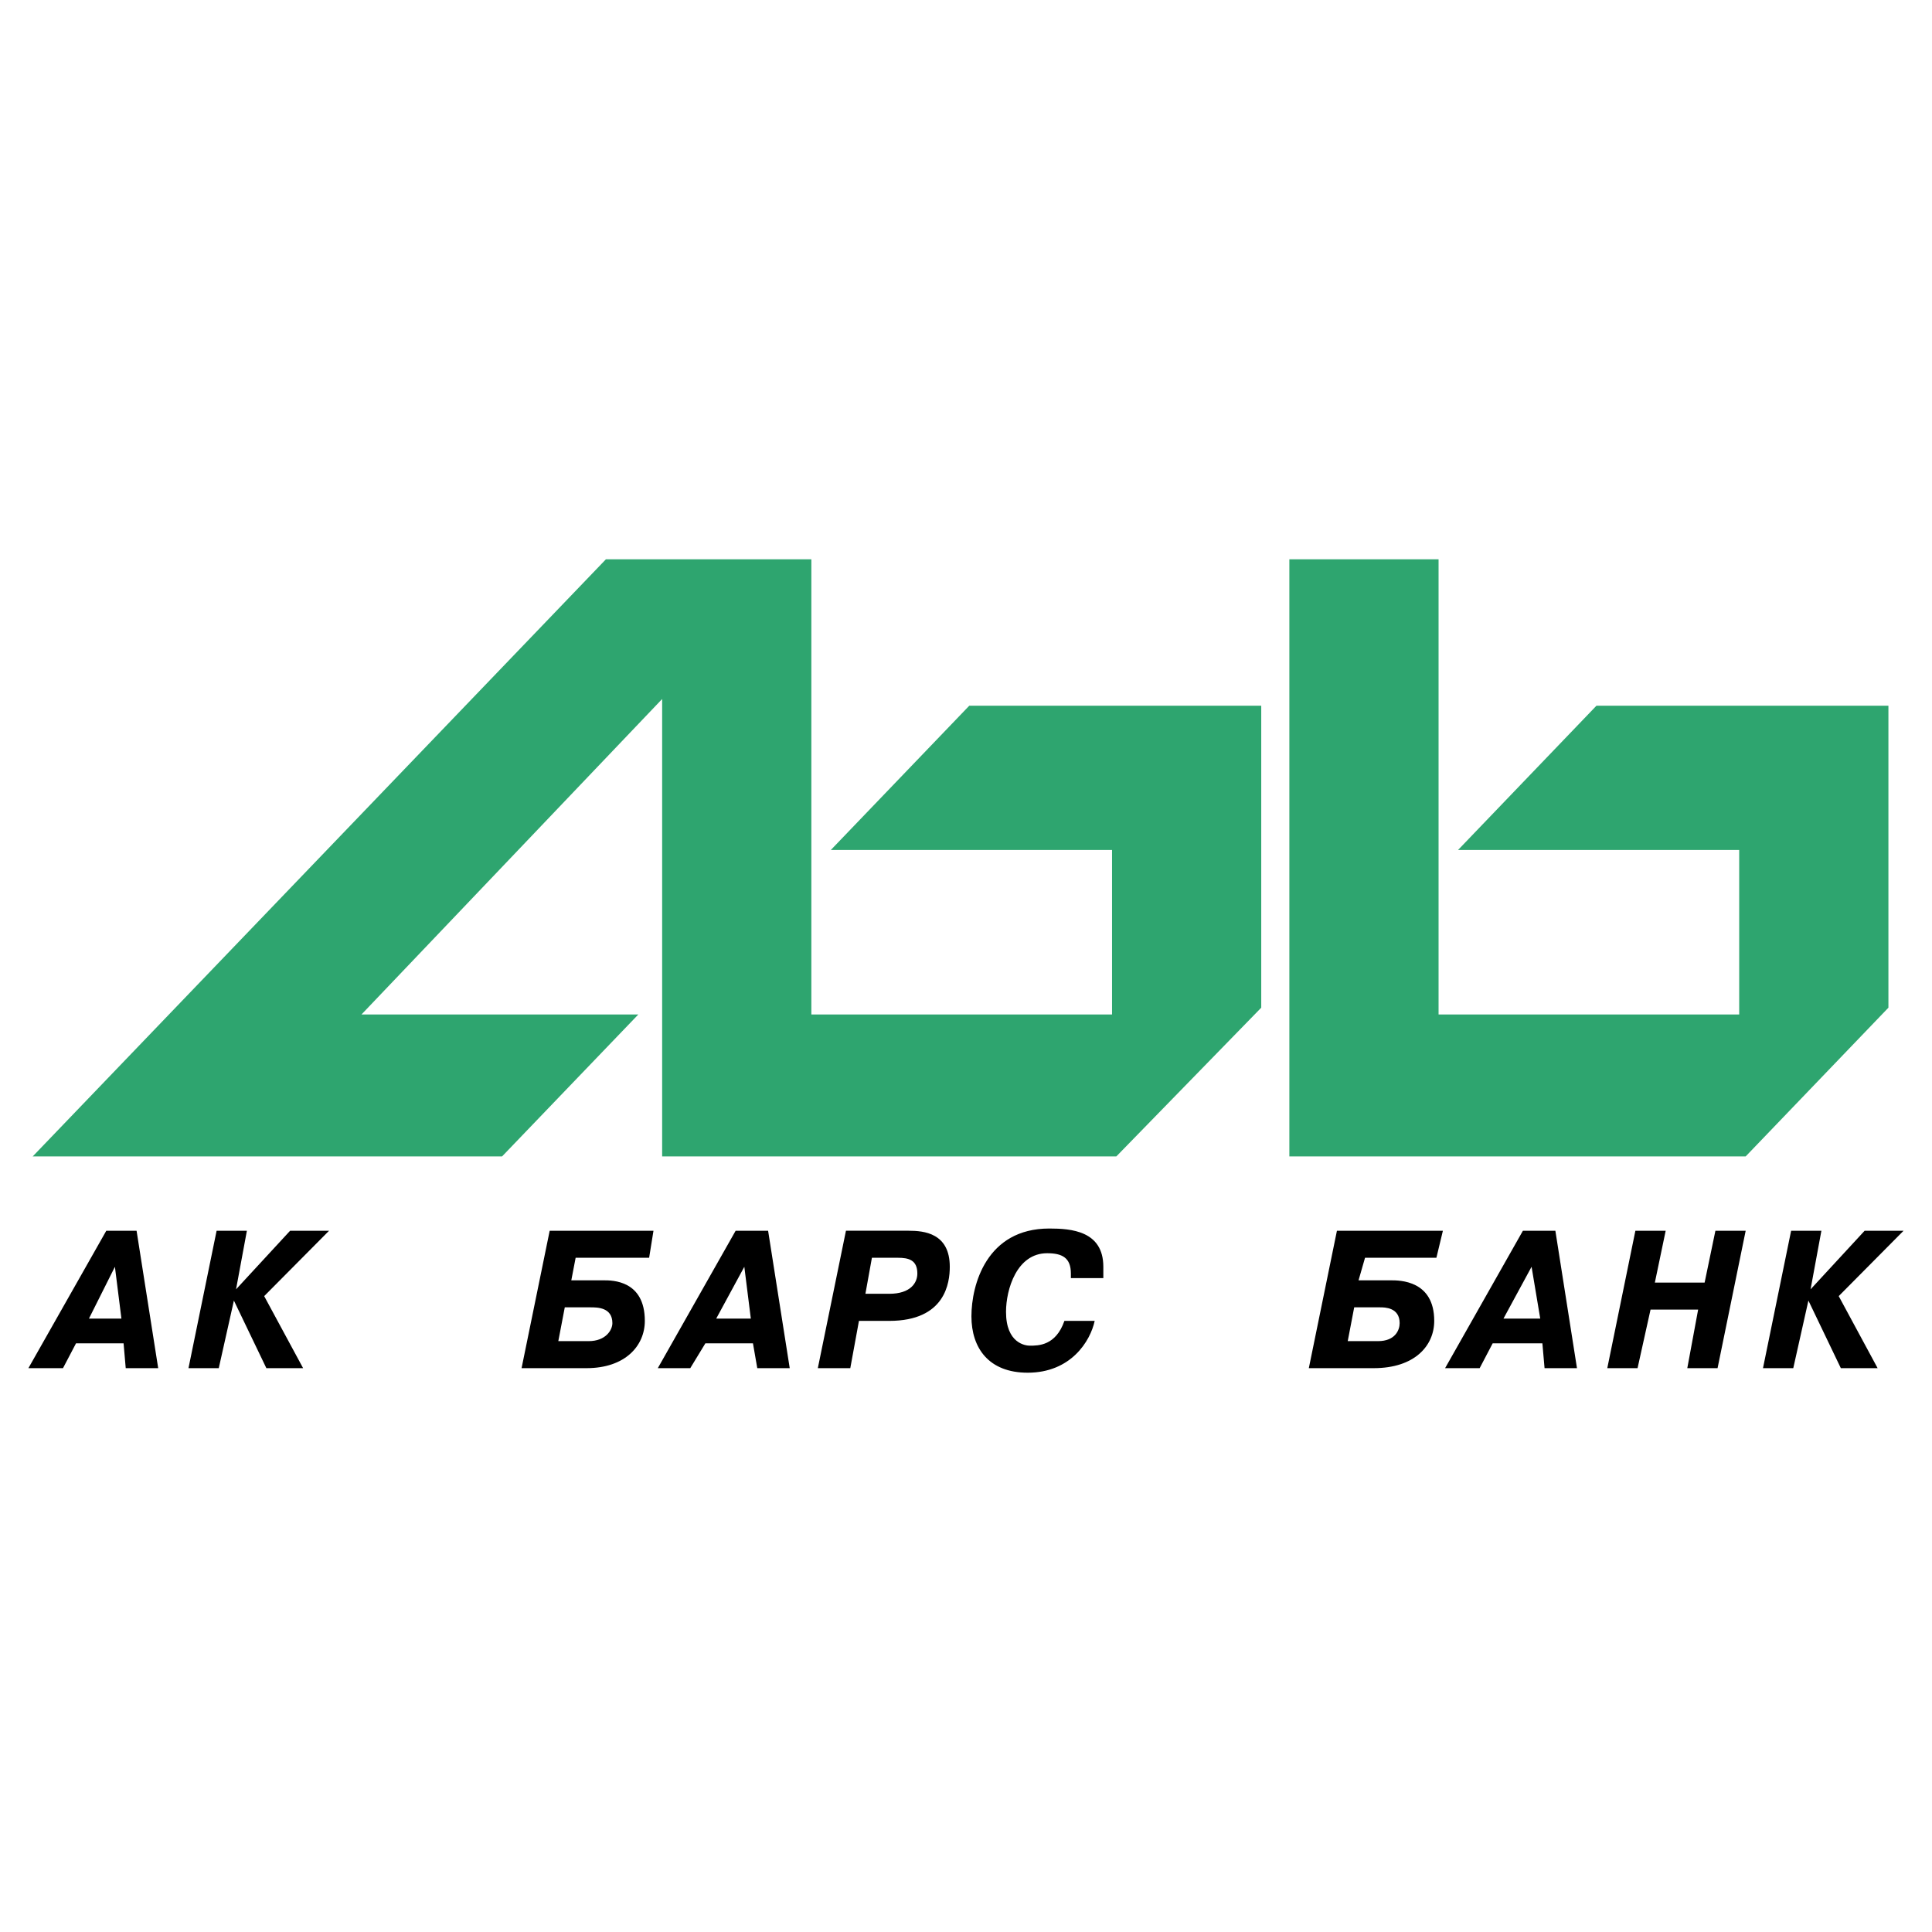
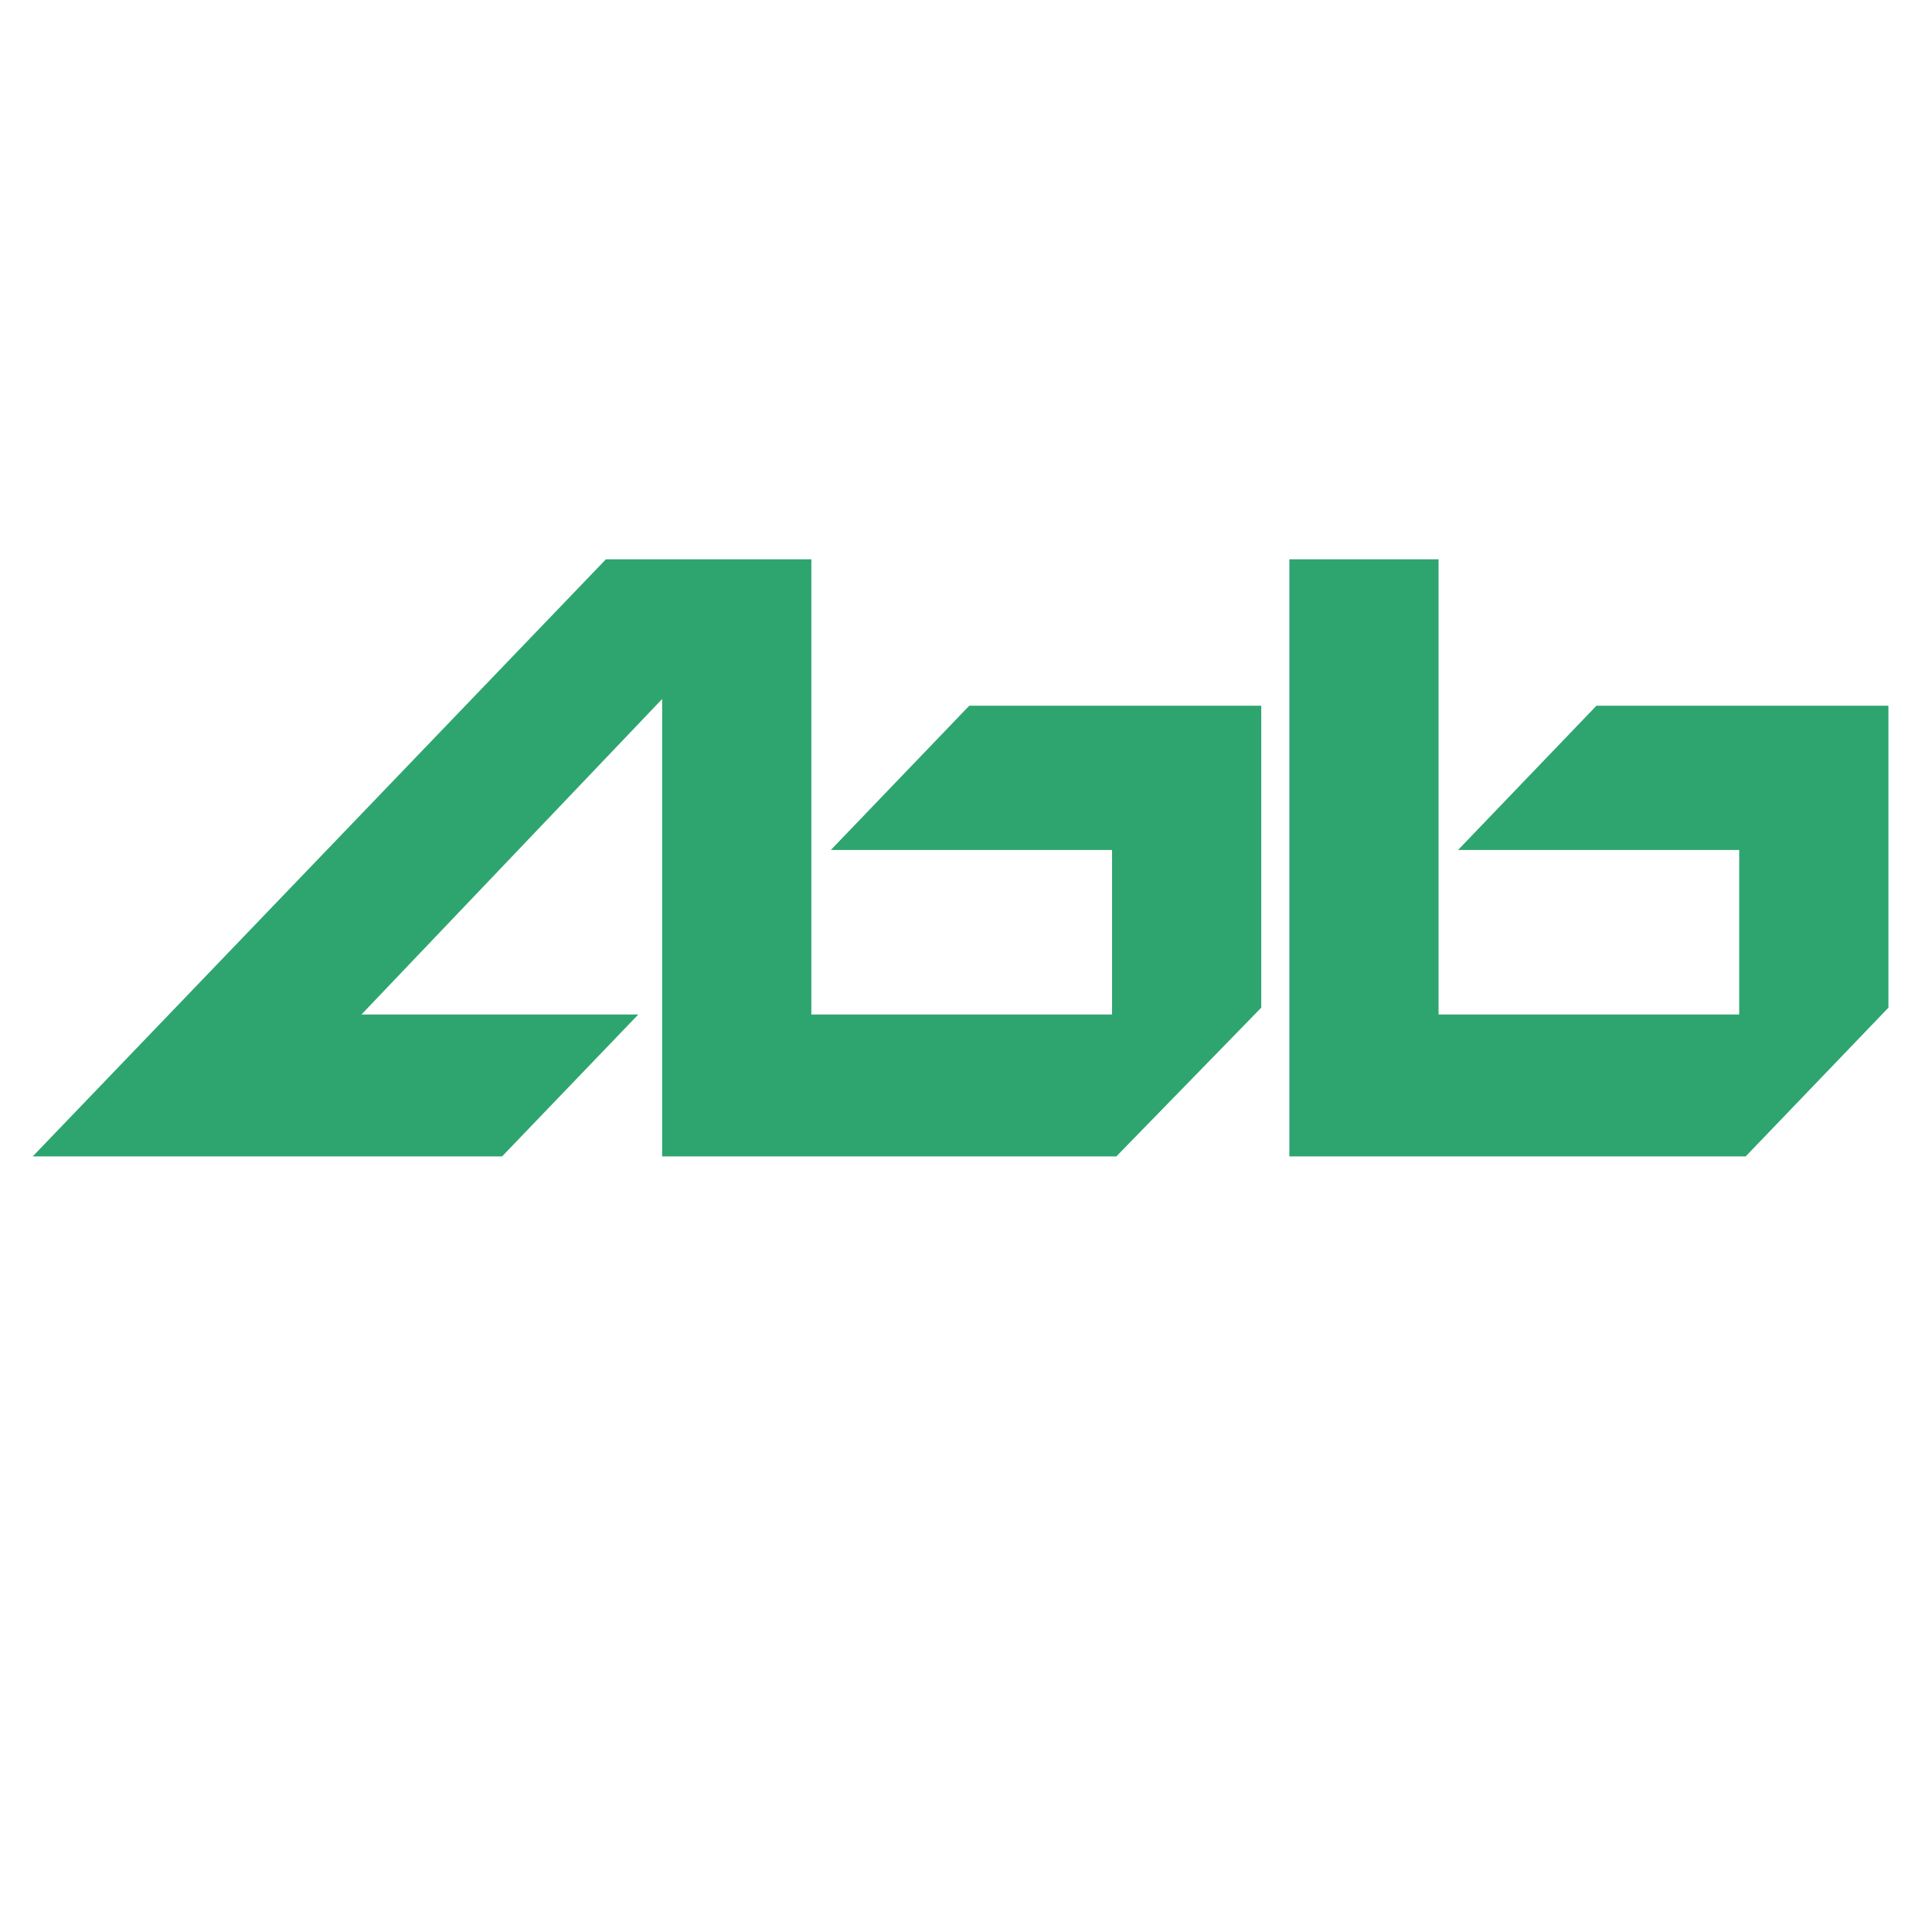
<svg xmlns="http://www.w3.org/2000/svg" width="2500" height="2500" viewBox="0 0 192.756 192.756">
  <g fill-rule="evenodd" clip-rule="evenodd">
-     <path fill="#fff" d="M0 0h192.756v192.756H0V0z" />
    <path d="M66.062 115.375h45.315l14.457-14.838V70.408H96.705L82.894 84.8h28.054v16.413H80.949V55.801H60.452L3.264 115.375h46.829l13.594-14.162h-27.62L66.062 69.74v45.635zm62.577 0h45.527l14.242-14.838V70.408h-29.129L145.471 84.8h28.049v16.413h-29.994V55.801h-14.887v59.574z" fill="#2ea56f" />
-     <path d="M10.605 122.791l-7.771 13.711h3.451l1.298-2.475h4.747l.214 2.475h3.239l-2.157-13.711h-3.021zm-1.73 8.764l2.59-5.168.649 5.168H8.875zm14.675-2.918l1.082-5.846h-3.021l-2.806 13.711h3.021l1.51-6.744 3.239 6.744h3.667l-3.884-7.188 6.474-6.523h-3.886l-5.396 5.846zm33.881-3.149h7.333l.434-2.697H54.842l-2.805 13.711h6.472c3.885 0 5.825-2.244 5.825-4.717 0-4.047-3.235-4.047-4.096-4.047h-3.239l.432-2.25zm-1.083 4.946h2.59c.649 0 2.16 0 2.16 1.576 0 .674-.646 1.795-2.374 1.795h-3.021l.645-3.371zm17.047-7.643l-7.766 13.711h3.239l1.506-2.475h4.749l.431 2.475h3.237l-2.157-13.711h-3.239zm-1.937 8.764l2.803-5.168.649 5.168h-3.452zm12.943-8.764l-2.806 13.711h3.239l.864-4.717h3.021c5.609 0 6.041-3.822 6.041-5.398 0-3.371-2.589-3.596-4.099-3.596h-6.26zm2.59 2.697h2.588c1.082 0 1.945.223 1.945 1.574 0 .9-.649 2.02-2.806 2.02h-2.375l.648-3.594zm19.206 6.297c-.861 2.473-2.592 2.473-3.451 2.473-.43 0-2.375-.23-2.375-3.371 0-2.25 1.076-5.852 4.1-5.852 1.51 0 2.371.453 2.371 2.027v.453h3.238v-1.129c0-3.596-3.238-3.816-5.395-3.816-6.258 0-7.765 5.615-7.765 8.762 0 3.15 1.72 5.623 5.611 5.623 4.311 0 6.256-3.15 6.686-5.17h-3.02zm29.992-6.297h7.121l.648-2.697h-10.572l-2.805 13.711h6.471c4.102 0 6.041-2.244 6.041-4.717 0-4.047-3.449-4.047-4.314-4.047h-3.236l.646-2.25zm-1.08 4.946h2.59c.434 0 1.945 0 1.945 1.576 0 .674-.43 1.795-2.162 1.795h-3.018l.645-3.371zm16.832-7.643l-7.764 13.711h3.449l1.297-2.475h4.961l.217 2.475h3.234l-2.156-13.711h-3.238zm-1.939 8.764l2.803-5.168.865 5.168h-3.668zm14.674-.899h4.748l-1.082 5.846h3.02l2.805-13.711h-3.02l-1.076 5.172h-4.965l1.08-5.172h-3.023l-2.803 13.711h3.02l1.296-5.846zm15.965-2.019l1.08-5.846h-3.02l-2.807 13.711h3.021l1.51-6.744 3.236 6.744h3.67l-3.881-7.188 6.471-6.523h-3.885l-5.395 5.846z" />
  </g>
</svg>